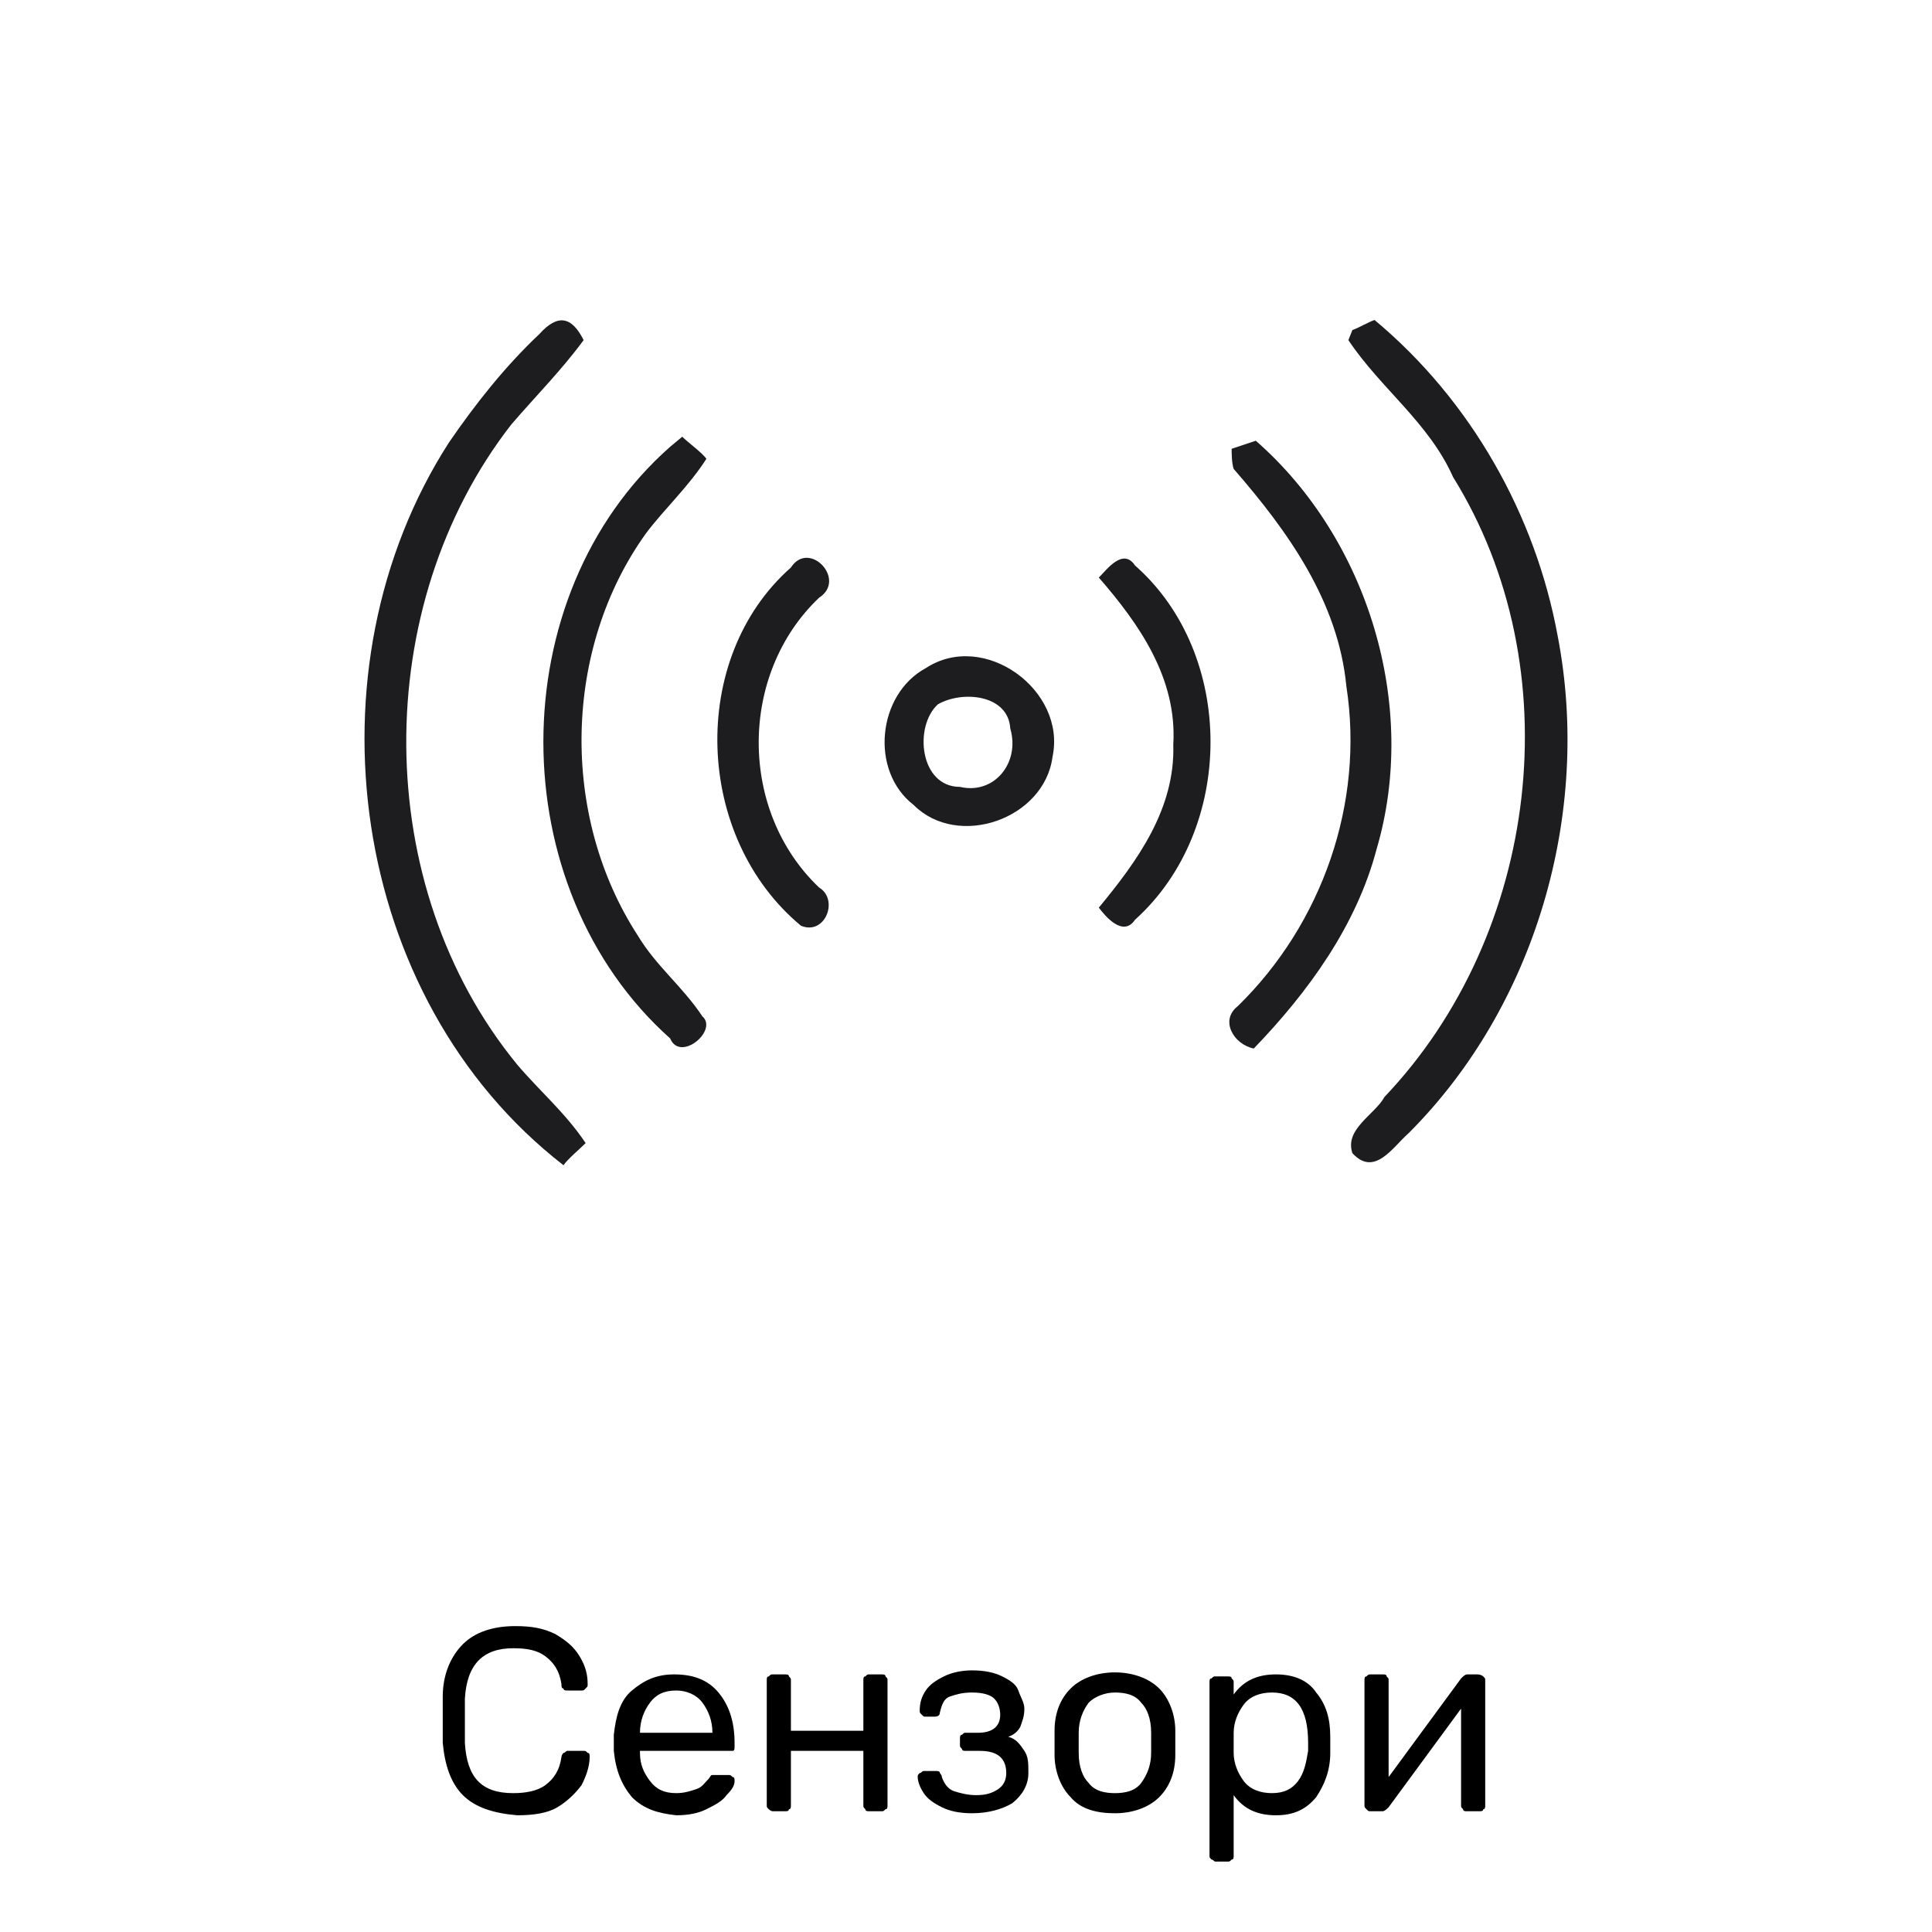
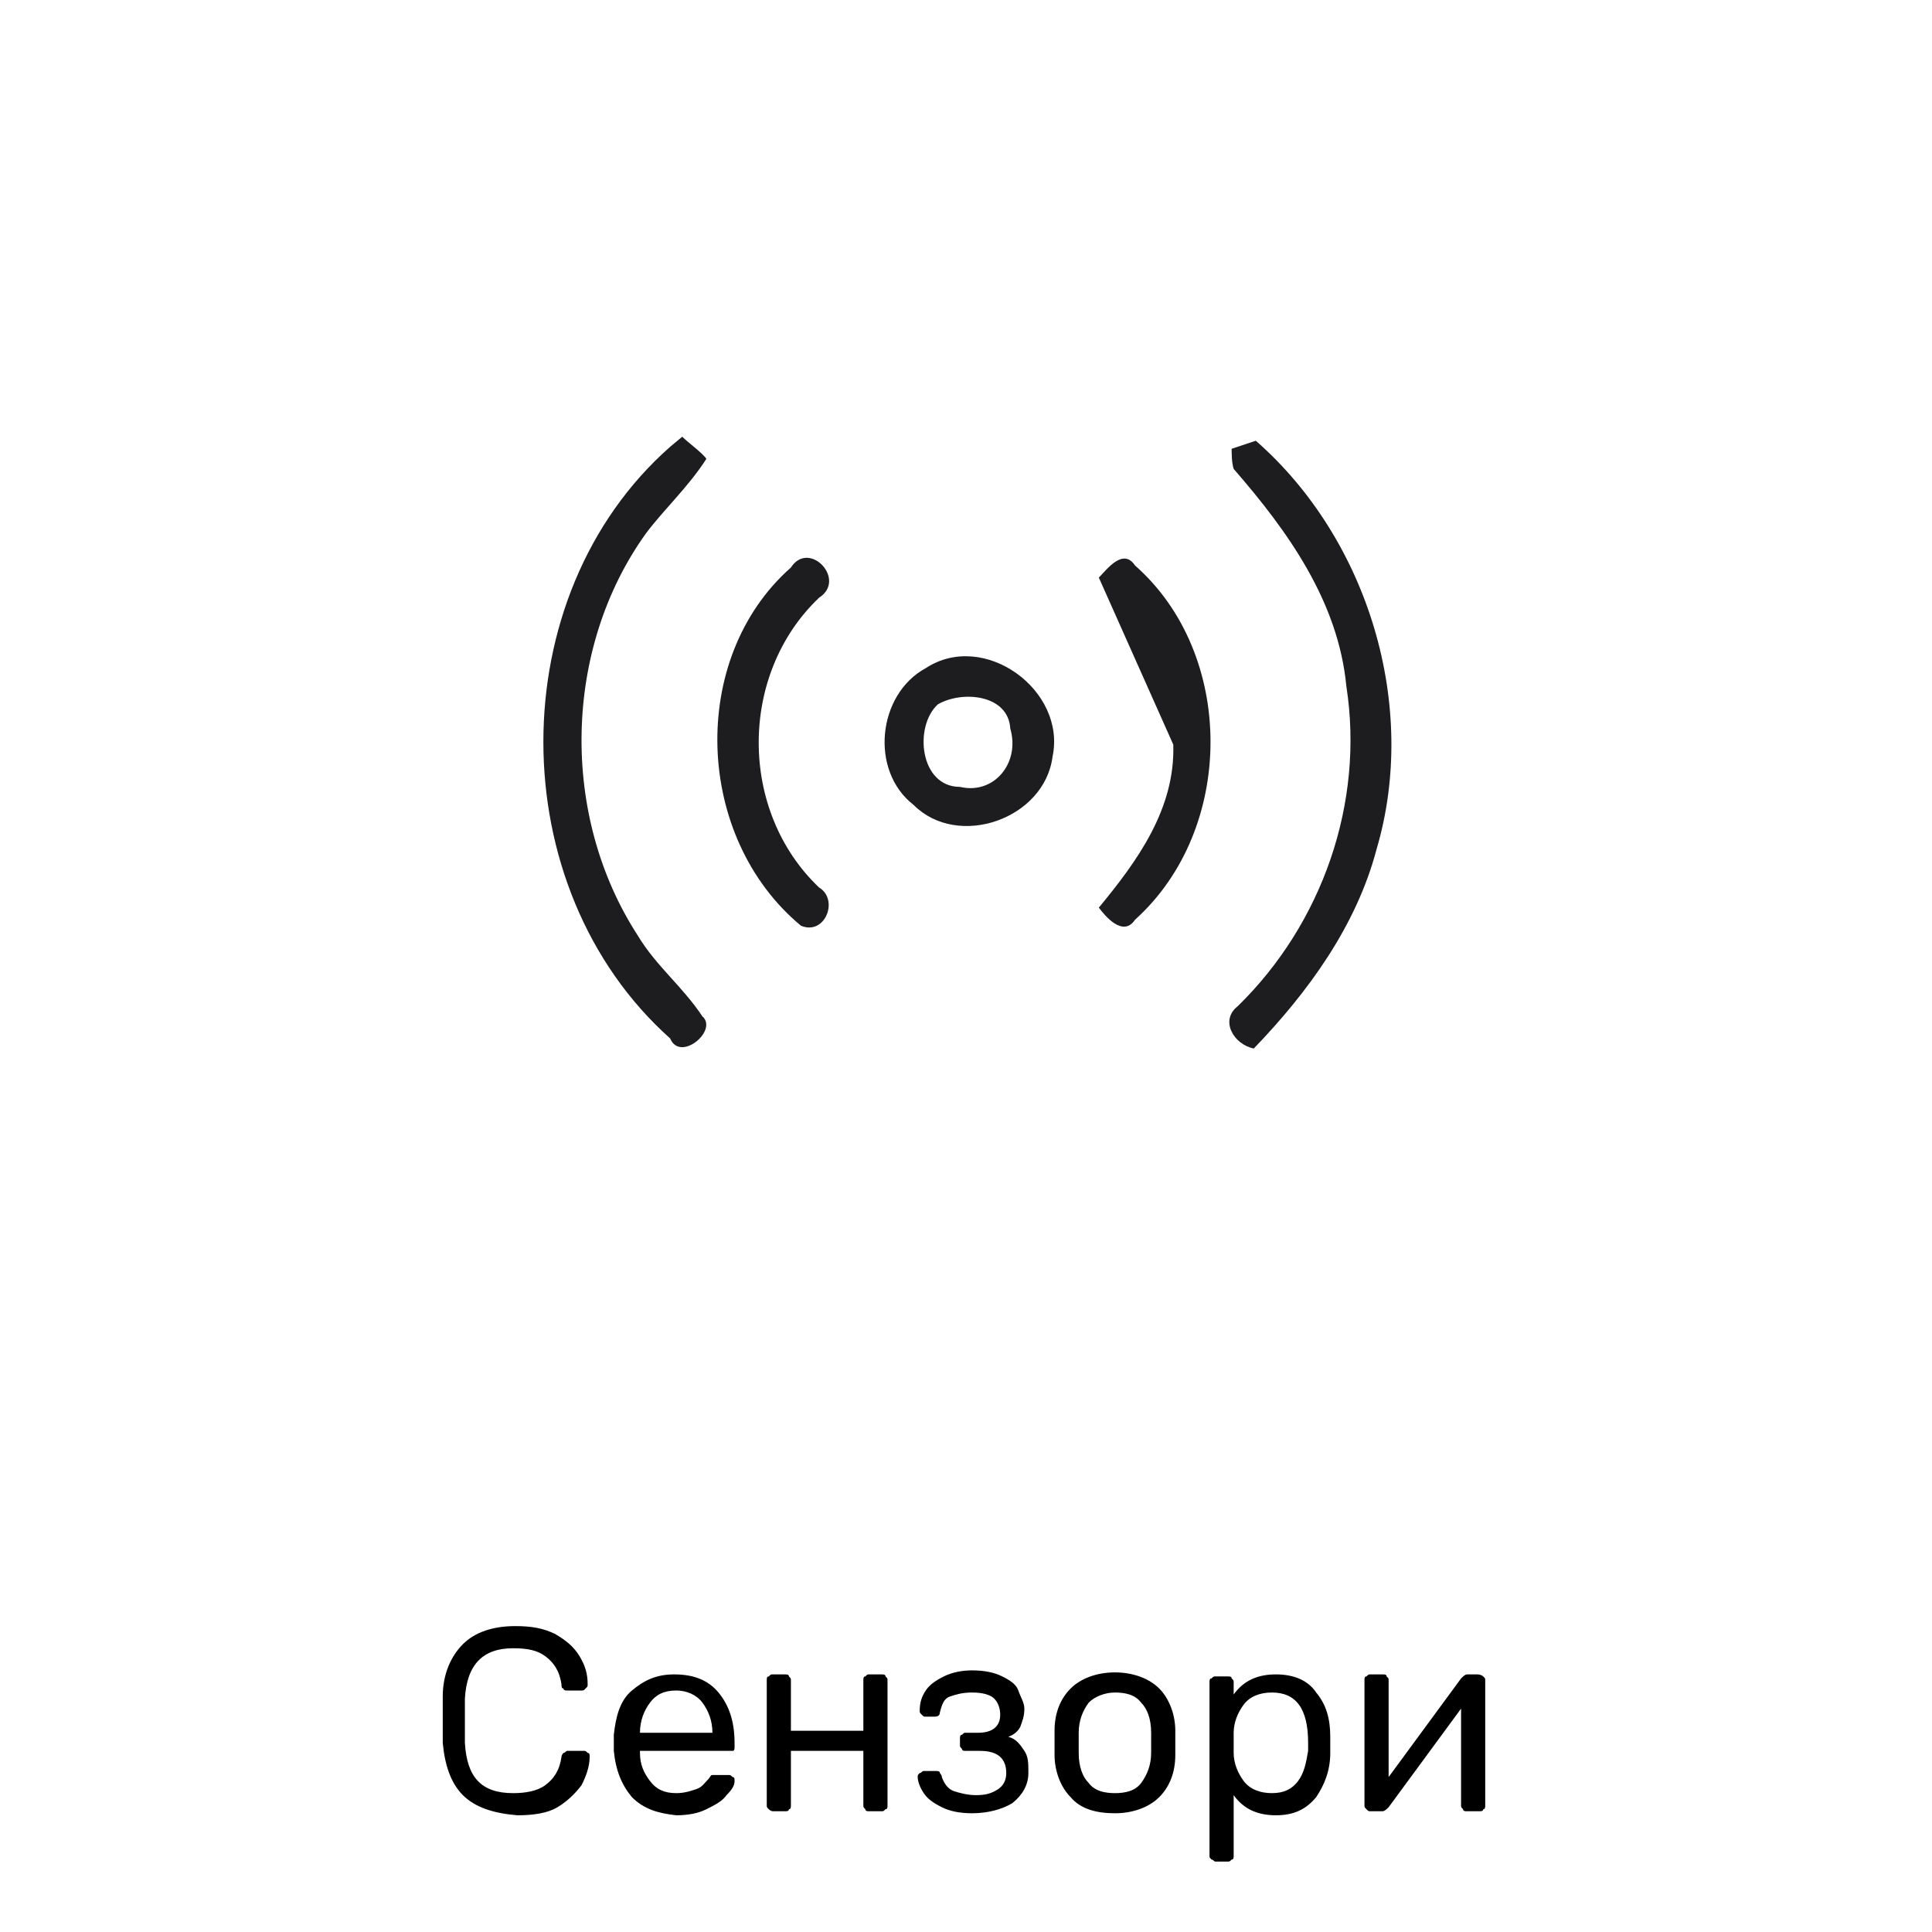
<svg xmlns="http://www.w3.org/2000/svg" version="1.1" id="Layer_1" x="0px" y="0px" width="96px" height="96px" viewBox="0 0 96 96" style="enable-background:new 0 0 96 96;" xml:space="preserve">
  <style type="text/css">
	.st0{fill:#1D1D1F;}
	.st1{fill:#28282A;}
	.st2{fill:#1D1D1F;stroke:#FFFFFF;stroke-width:0.25;stroke-miterlimit:10;}
</style>
  <g>
    <path d="M23,89.2c-0.6-0.6-0.9-1.5-1-2.6c0-0.2,0-0.6,0-1.1c0-0.5,0-0.9,0-1.2c0-1.1,0.4-2,1-2.6c0.6-0.6,1.5-0.9,2.6-0.9   c0.8,0,1.4,0.1,2,0.4c0.5,0.3,0.9,0.6,1.2,1.1s0.4,0.9,0.4,1.4c0,0.1,0,0.1-0.1,0.2s-0.1,0.1-0.2,0.1h-0.7c-0.1,0-0.2,0-0.2-0.1   c-0.1,0-0.1-0.1-0.1-0.2c-0.1-0.7-0.4-1.1-0.8-1.4s-0.9-0.4-1.6-0.4c-1.5,0-2.3,0.8-2.4,2.5c0,0.2,0,0.6,0,1.1c0,0.5,0,0.9,0,1.1   c0.1,1.7,0.8,2.5,2.4,2.5c0.6,0,1.2-0.1,1.6-0.4c0.4-0.3,0.7-0.7,0.8-1.4c0-0.1,0.1-0.2,0.1-0.2c0.1,0,0.1-0.1,0.2-0.1H29   c0.1,0,0.1,0,0.2,0.1c0.1,0,0.1,0.1,0.1,0.2c0,0.5-0.2,1-0.4,1.4c-0.3,0.4-0.7,0.8-1.2,1.1c-0.5,0.3-1.2,0.4-2,0.4   C24.5,90.1,23.6,89.8,23,89.2z" />
    <path d="M31.4,89.3c-0.5-0.6-0.8-1.3-0.9-2.3l0-0.4l0-0.4c0.1-0.9,0.3-1.7,0.9-2.2s1.2-0.8,2.1-0.8c1,0,1.7,0.3,2.2,0.9   c0.5,0.6,0.8,1.4,0.8,2.5v0.2c0,0.1,0,0.2-0.1,0.2C36.4,87,36.3,87,36.3,87h-4.5v0.1c0,0.6,0.2,1,0.5,1.4c0.3,0.4,0.7,0.6,1.3,0.6   c0.4,0,0.7-0.1,1-0.2s0.4-0.3,0.6-0.5c0.1-0.1,0.1-0.2,0.2-0.2c0,0,0.1,0,0.2,0h0.6c0.1,0,0.1,0,0.2,0.1c0.1,0,0.1,0.1,0.1,0.2   c0,0.2-0.1,0.4-0.4,0.7c-0.2,0.3-0.6,0.5-1,0.7c-0.4,0.2-0.9,0.3-1.5,0.3C32.7,90.1,32,89.9,31.4,89.3z M35.4,86.1L35.4,86.1   c0-0.6-0.2-1.1-0.5-1.5c-0.3-0.4-0.8-0.6-1.3-0.6c-0.6,0-1,0.2-1.3,0.6c-0.3,0.4-0.5,0.9-0.5,1.5v0H35.4z" />
    <path d="M38.2,89.9c-0.1-0.1-0.1-0.1-0.1-0.2v-6.2c0-0.1,0-0.2,0.1-0.2c0.1-0.1,0.1-0.1,0.2-0.1H39c0.1,0,0.2,0,0.2,0.1   c0.1,0.1,0.1,0.1,0.1,0.2V86h3.6v-2.5c0-0.1,0-0.2,0.1-0.2c0.1-0.1,0.1-0.1,0.2-0.1h0.6c0.1,0,0.2,0,0.2,0.1   c0.1,0.1,0.1,0.1,0.1,0.2v6.2c0,0.1,0,0.2-0.1,0.2C43.9,90,43.9,90,43.8,90h-0.6c-0.1,0-0.2,0-0.2-0.1c-0.1-0.1-0.1-0.1-0.1-0.2V87   h-3.6v2.7c0,0.1,0,0.2-0.1,0.2C39.2,90,39.1,90,39,90h-0.6C38.4,90,38.3,90,38.2,89.9z" />
    <path d="M46.8,89.8c-0.4-0.2-0.7-0.4-0.9-0.7c-0.2-0.3-0.3-0.6-0.3-0.8c0-0.1,0-0.1,0.1-0.2c0.1,0,0.1-0.1,0.2-0.1h0.6   c0.1,0,0.2,0,0.2,0.1c0,0,0.1,0.1,0.1,0.2c0.1,0.3,0.3,0.6,0.6,0.7s0.7,0.2,1.1,0.2c0.5,0,0.8-0.1,1.1-0.3c0.3-0.2,0.4-0.5,0.4-0.8   c0-0.7-0.4-1.1-1.3-1.1H48c-0.1,0-0.2,0-0.2-0.1c-0.1-0.1-0.1-0.1-0.1-0.2v-0.3c0-0.1,0-0.2,0.1-0.2c0.1-0.1,0.1-0.1,0.2-0.1h0.6   c0.7,0,1.1-0.3,1.1-0.9c0-0.3-0.1-0.6-0.3-0.8c-0.2-0.2-0.6-0.3-1.1-0.3c-0.5,0-0.8,0.1-1.1,0.2s-0.4,0.4-0.5,0.8   c0,0.2-0.2,0.2-0.3,0.2H46c-0.1,0-0.1,0-0.2-0.1s-0.1-0.1-0.1-0.2c0-0.4,0.1-0.7,0.3-1s0.5-0.5,0.9-0.7c0.4-0.2,0.9-0.3,1.4-0.3   c0.6,0,1.1,0.1,1.5,0.3c0.4,0.2,0.7,0.4,0.8,0.7s0.3,0.6,0.3,0.9c0,0.4-0.1,0.6-0.2,0.9c-0.1,0.2-0.3,0.4-0.6,0.5   c0.4,0.1,0.6,0.4,0.8,0.7c0.2,0.3,0.2,0.6,0.2,1.1c0,0.6-0.3,1.1-0.8,1.5c-0.5,0.3-1.2,0.5-2,0.5C47.7,90.1,47.2,90,46.8,89.8z" />
    <path d="M53.2,89.3c-0.5-0.5-0.8-1.3-0.8-2.1l0-0.6l0-0.6c0-0.9,0.3-1.6,0.8-2.1c0.5-0.5,1.3-0.8,2.2-0.8s1.7,0.3,2.2,0.8   s0.8,1.3,0.8,2.1c0,0.2,0,0.4,0,0.6s0,0.4,0,0.6c0,0.9-0.3,1.6-0.8,2.1s-1.3,0.8-2.2,0.8S53.7,89.9,53.2,89.3z M56.7,88.6   c0.3-0.4,0.5-0.9,0.5-1.5c0-0.1,0-0.3,0-0.5s0-0.4,0-0.5c0-0.7-0.2-1.2-0.5-1.5c-0.3-0.4-0.8-0.5-1.3-0.5s-1,0.2-1.3,0.5   c-0.3,0.4-0.5,0.9-0.5,1.5l0,0.5l0,0.5c0,0.7,0.2,1.2,0.5,1.5c0.3,0.4,0.8,0.5,1.3,0.5S56.4,89,56.7,88.6z" />
    <path d="M60.2,92.4c-0.1-0.1-0.1-0.1-0.1-0.2v-8.6c0-0.1,0-0.2,0.1-0.2c0.1-0.1,0.1-0.1,0.2-0.1H61c0.1,0,0.2,0,0.2,0.1   c0.1,0.1,0.1,0.1,0.1,0.2v0.6c0.5-0.7,1.2-1,2.1-1c0.9,0,1.6,0.3,2,0.9c0.5,0.6,0.7,1.3,0.7,2.2c0,0.1,0,0.2,0,0.4s0,0.3,0,0.4   c0,0.9-0.3,1.6-0.7,2.2c-0.5,0.6-1.1,0.9-2,0.9c-0.9,0-1.6-0.3-2.1-1v3c0,0.1,0,0.2-0.1,0.2c-0.1,0.1-0.1,0.1-0.2,0.1h-0.6   C60.3,92.5,60.3,92.4,60.2,92.4z M64.5,88.5c0.3-0.4,0.4-0.9,0.5-1.5c0-0.1,0-0.2,0-0.4c0-1.7-0.6-2.5-1.8-2.5   c-0.6,0-1.1,0.2-1.4,0.6c-0.3,0.4-0.5,0.9-0.5,1.4c0,0.1,0,0.3,0,0.5c0,0.2,0,0.4,0,0.5c0,0.5,0.2,1,0.5,1.4   c0.3,0.4,0.8,0.6,1.4,0.6C63.8,89.1,64.2,88.9,64.5,88.5z" />
    <path d="M73.7,83.3c0.1,0.1,0.1,0.1,0.1,0.2v6.2c0,0.1,0,0.2-0.1,0.2C73.7,90,73.6,90,73.5,90h-0.6c-0.1,0-0.2,0-0.2-0.1   c-0.1-0.1-0.1-0.1-0.1-0.2v-4.8L69,89.8c-0.1,0.1-0.2,0.2-0.3,0.2h-0.6c-0.1,0-0.1,0-0.2-0.1c-0.1-0.1-0.1-0.1-0.1-0.2v-6.2   c0-0.1,0-0.2,0.1-0.2c0.1-0.1,0.1-0.1,0.2-0.1h0.6c0.1,0,0.2,0,0.2,0.1c0.1,0.1,0.1,0.1,0.1,0.2v4.8l3.6-4.9   c0.1-0.1,0.2-0.2,0.3-0.2h0.5C73.6,83.2,73.7,83.3,73.7,83.3z" />
  </g>
  <g>
-     <path class="st0" d="M26.8,16.6c0.9-1,1.6-0.9,2.2,0.3c-1.1,1.5-2.4,2.8-3.6,4.2c-7,9-7,22.9,0.3,31.8c1.1,1.3,2.4,2.4,3.4,3.9   c-0.3,0.3-0.9,0.8-1.1,1.1C17.3,49.6,15.1,33.2,22.3,22C23.6,20.1,25.1,18.2,26.8,16.6z" />
-     <path class="st0" d="M67.2,16.4c0.3-0.1,0.8-0.4,1.1-0.5c4.8,4,8,9.7,9.1,15.7c1.7,8.8-1.1,18.4-7.4,24.7c-0.8,0.7-1.7,2.2-2.8,1   c-0.4-1.2,1.1-1.9,1.6-2.8c7.7-8.1,9.3-21.3,3.4-30.8c-1.2-2.7-3.6-4.4-5.2-6.8L67.2,16.4z" />
    <path class="st0" d="M33.3,22.2l0.6-0.5c0.3,0.3,1,0.8,1.2,1.1c-0.9,1.4-2.1,2.5-3,3.7c-4.1,5.7-4.3,14-0.4,20   c0.9,1.5,2.2,2.5,3.2,4c0.8,0.7-1.1,2.3-1.6,1.1C24.9,44.1,24.9,29.6,33.3,22.2z" />
    <path class="st0" d="M61.2,22.3c0.3-0.1,0.9-0.3,1.2-0.4c5.6,4.9,8.1,13.2,6,20.3c-1,3.8-3.4,7.1-6.1,9.9c-1-0.2-1.7-1.4-0.8-2.1   c4.2-4.1,6.3-10.1,5.4-15.9c-0.4-4.2-2.9-7.7-5.6-10.8C61.2,23,61.2,22.5,61.2,22.3z" />
-     <path class="st0" d="M54.6,28.7c0.4-0.4,1.2-1.5,1.8-0.6c5,4.4,5,13.1,0,17.6c-0.6,0.9-1.5-0.2-1.8-0.6c1.9-2.3,3.8-4.9,3.7-8.1   C58.5,33.7,56.6,31,54.6,28.7z" />
+     <path class="st0" d="M54.6,28.7c0.4-0.4,1.2-1.5,1.8-0.6c5,4.4,5,13.1,0,17.6c-0.6,0.9-1.5-0.2-1.8-0.6c1.9-2.3,3.8-4.9,3.7-8.1   z" />
    <path class="st0" d="M39.3,28.2c0.9-1.4,2.8,0.6,1.4,1.5c-4,3.8-4,10.6,0,14.4c1,0.6,0.3,2.4-0.9,1.9   C34.5,41.6,34.2,32.7,39.3,28.2z" />
    <g>
      <path class="st0" d="M46,33.2c2.9-1.9,7,1.1,6.3,4.4c-0.4,3.1-4.7,4.6-6.9,2.4C43.2,38.3,43.6,34.5,46,33.2z M46.6,35    c-1.2,1.1-0.9,4.1,1.1,4.1c1.7,0.4,3-1.2,2.5-2.9C50.1,34.5,47.8,34.3,46.6,35z" />
    </g>
  </g>
</svg>